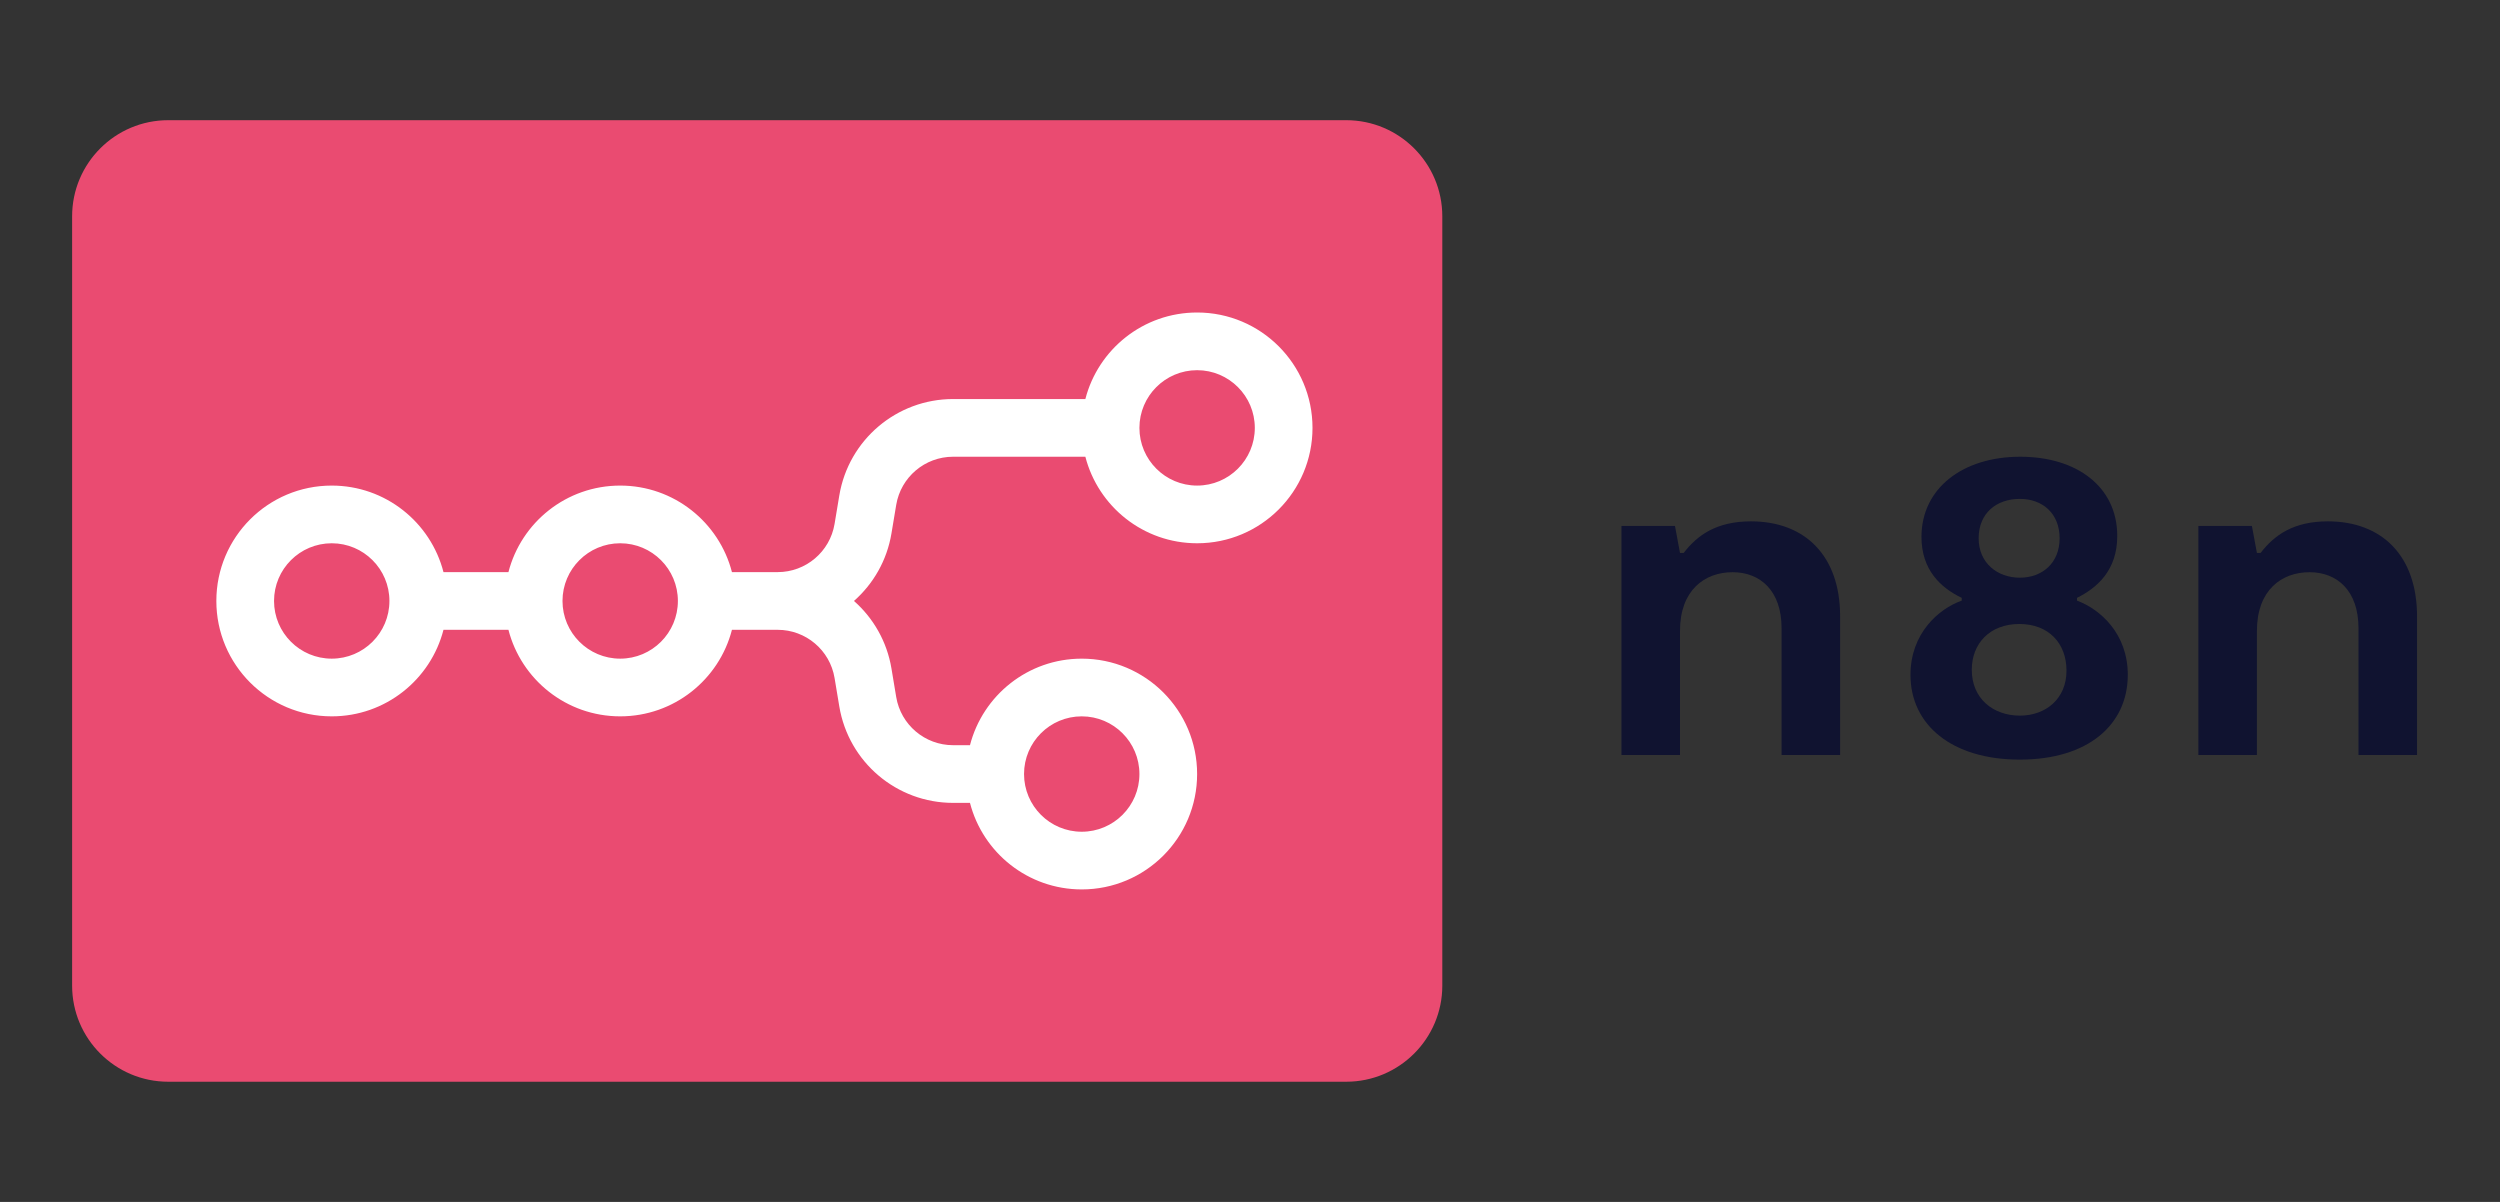
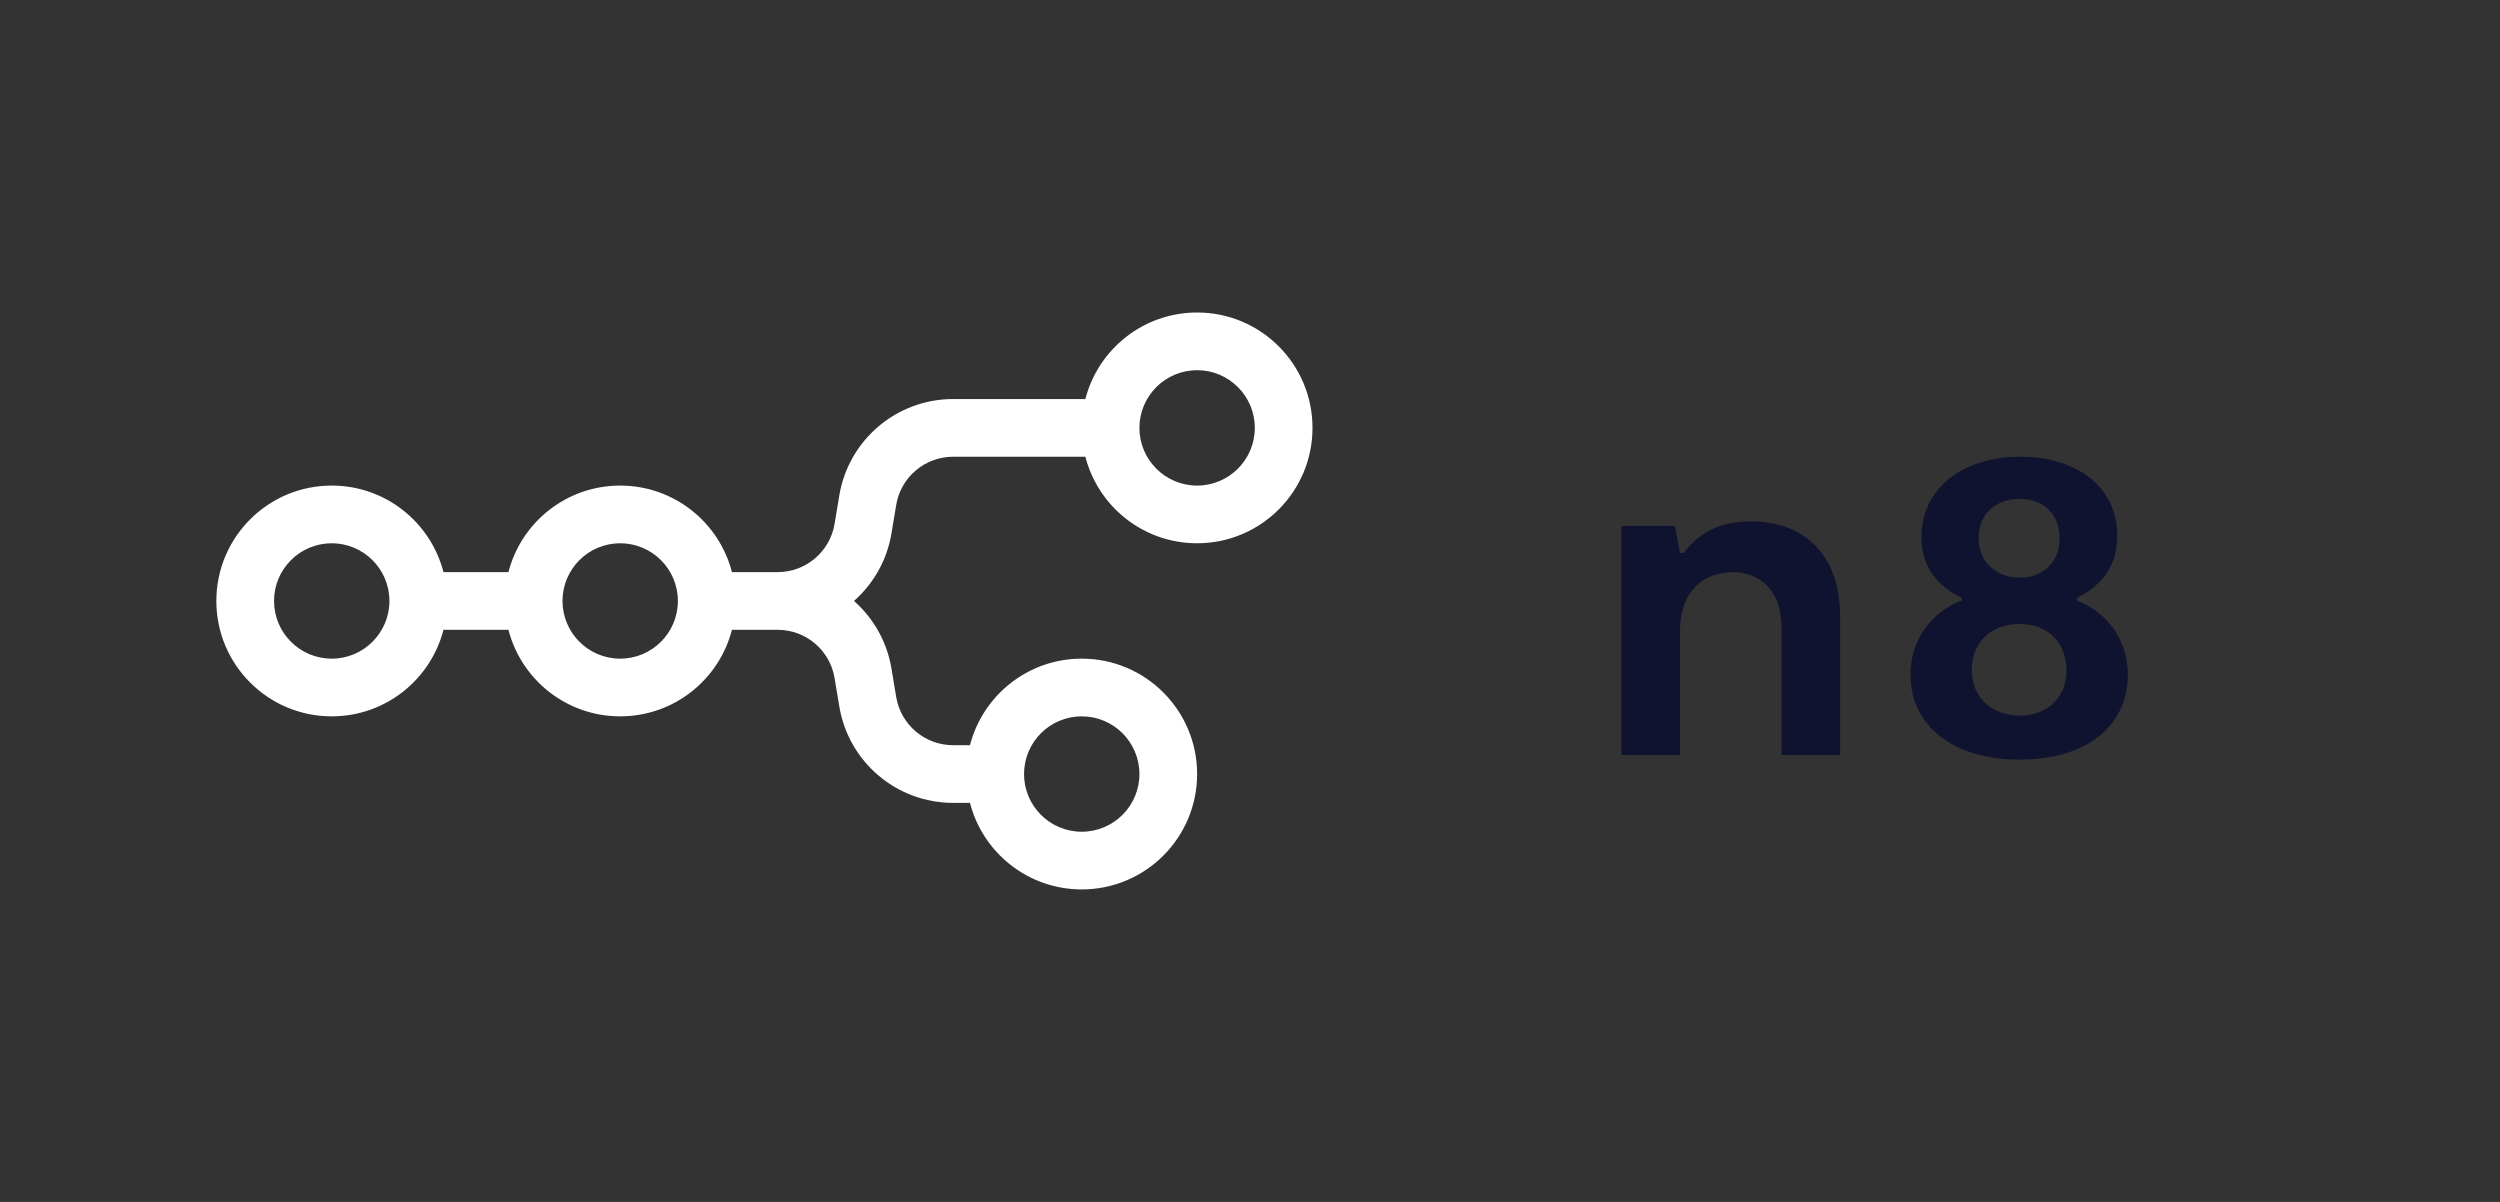
<svg xmlns="http://www.w3.org/2000/svg" width="104" height="50" viewBox="0 0 104 50" fill="none">
  <rect x="0" y="0" width="104" height="50" fill="#333333" stroke="none" />
-   <path d="M56 5H7C4.791 5 3 6.791 3 9V41C3 43.209 4.791 45 7 45H56C58.209 45 60 43.209 60 41V9C60 6.791 58.209 5 56 5Z" fill="#EA4B71" />
  <path fill-rule="evenodd" clip-rule="evenodd" d="M86.403 24.985V24.871C87.241 24.452 88.078 23.727 88.078 22.298C88.078 20.239 86.385 19 84.044 19C81.646 19 79.933 20.315 79.933 22.336C79.933 23.708 80.732 24.452 81.608 24.871V24.985C80.637 25.329 79.476 26.358 79.476 28.074C79.476 30.151 81.189 31.6 84.025 31.6C86.86 31.6 88.516 30.151 88.516 28.074C88.516 26.358 87.374 25.348 86.403 24.985ZM84.025 20.754C84.976 20.754 85.68 21.364 85.68 22.393C85.68 23.422 84.957 24.032 84.025 24.032C83.092 24.032 82.312 23.422 82.312 22.393C82.312 21.345 83.054 20.754 84.025 20.754ZM84.025 29.77C82.921 29.77 82.026 29.065 82.026 27.864C82.026 26.777 82.769 25.958 84.005 25.958C85.224 25.958 85.966 26.758 85.966 27.902C85.966 29.065 85.109 29.77 84.025 29.77Z" fill="#101330" />
-   <path d="M91.452 31.409H93.888V26.244C93.888 24.547 94.916 23.804 96.077 23.804C97.219 23.804 98.113 24.566 98.113 26.129V31.409H100.549V25.634C100.549 23.136 99.103 21.688 96.838 21.688C95.411 21.688 94.611 22.26 94.04 23.003H93.888L93.679 21.878H91.452V31.409Z" fill="#101330" />
  <path d="M69.888 31.409H67.452V21.878H69.679L69.888 23.003H70.04C70.611 22.26 71.411 21.688 72.838 21.688C75.103 21.688 76.549 23.136 76.549 25.634V31.409H74.113V26.129C74.113 24.566 73.219 23.804 72.077 23.804C70.916 23.804 69.888 24.547 69.888 26.244V31.409Z" fill="#101330" />
  <path fill-rule="evenodd" clip-rule="evenodd" d="M49.8 22.6C47.563 22.6 45.684 21.07 45.151 19H39.65C38.476 19 37.475 19.848 37.282 21.005L37.085 22.189C36.898 23.313 36.329 24.291 35.525 25C36.329 25.709 36.898 26.687 37.085 27.811L37.282 28.995C37.475 30.152 38.476 31 39.65 31H40.351C40.884 28.93 42.763 27.4 45 27.4C47.651 27.4 49.8 29.549 49.8 32.2C49.8 34.851 47.651 37 45 37C42.763 37 40.884 35.47 40.351 33.4H39.65C37.303 33.4 35.301 31.704 34.915 29.389L34.718 28.205C34.525 27.048 33.524 26.2 32.35 26.2H30.449C29.916 28.27 28.037 29.8 25.8 29.8C23.563 29.8 21.684 28.27 21.151 26.2H18.449C17.916 28.27 16.037 29.8 13.8 29.8C11.149 29.8 9 27.651 9 25C9 22.349 11.149 20.2 13.8 20.2C16.037 20.2 17.916 21.73 18.449 23.8H21.151C21.684 21.73 23.563 20.2 25.8 20.2C28.037 20.2 29.916 21.73 30.449 23.8H32.35C33.524 23.8 34.525 22.952 34.718 21.795L34.915 20.611C35.301 18.296 37.303 16.6 39.65 16.6H45.151C45.684 14.53 47.563 13 49.8 13C52.451 13 54.6 15.149 54.6 17.8C54.6 20.451 52.451 22.6 49.8 22.6ZM49.8 20.2C51.125 20.2 52.2 19.125 52.2 17.8C52.2 16.475 51.125 15.4 49.8 15.4C48.475 15.4 47.4 16.475 47.4 17.8C47.4 19.125 48.475 20.2 49.8 20.2ZM13.8 27.4C15.125 27.4 16.2 26.325 16.2 25C16.2 23.675 15.125 22.6 13.8 22.6C12.475 22.6 11.4 23.675 11.4 25C11.4 26.325 12.475 27.4 13.8 27.4ZM28.2 25C28.2 26.325 27.125 27.4 25.8 27.4C24.475 27.4 23.4 26.325 23.4 25C23.4 23.675 24.475 22.6 25.8 22.6C27.125 22.6 28.2 23.675 28.2 25ZM47.4 32.2C47.4 33.525 46.325 34.6 45 34.6C43.675 34.6 42.6 33.525 42.6 32.2C42.6 30.875 43.675 29.8 45 29.8C46.325 29.8 47.4 30.875 47.4 32.2Z" fill="white" />
</svg>